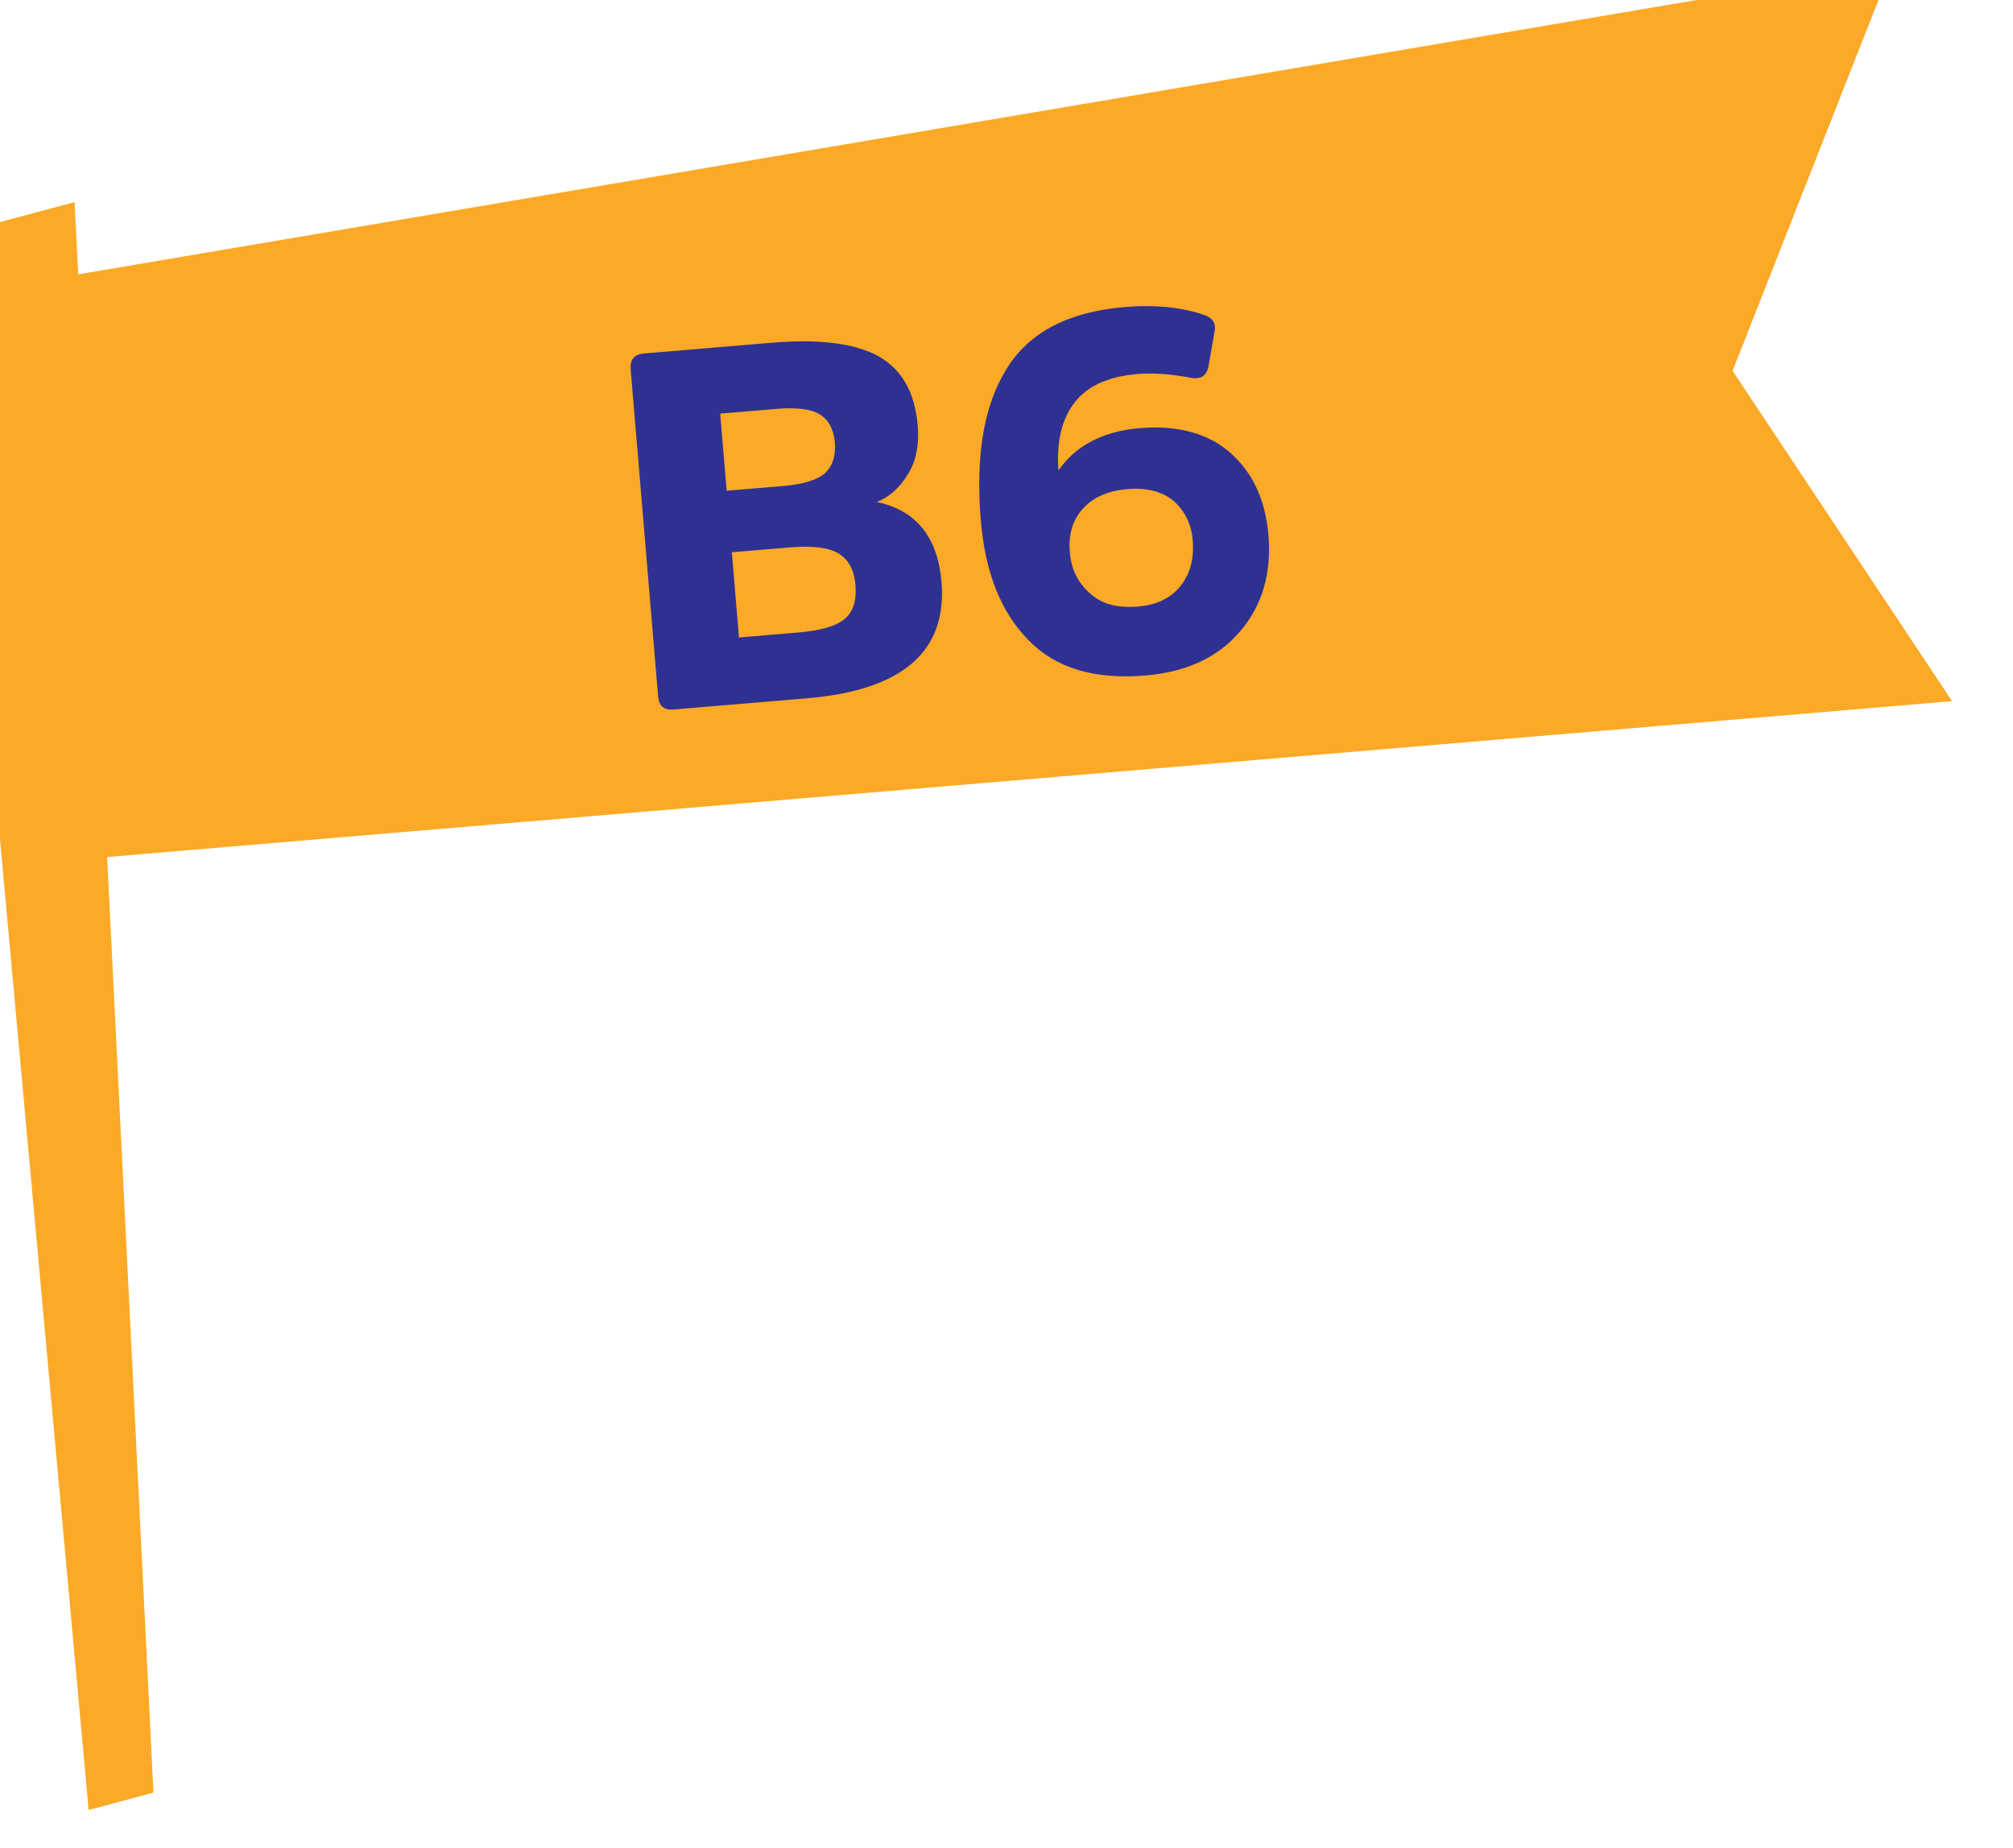
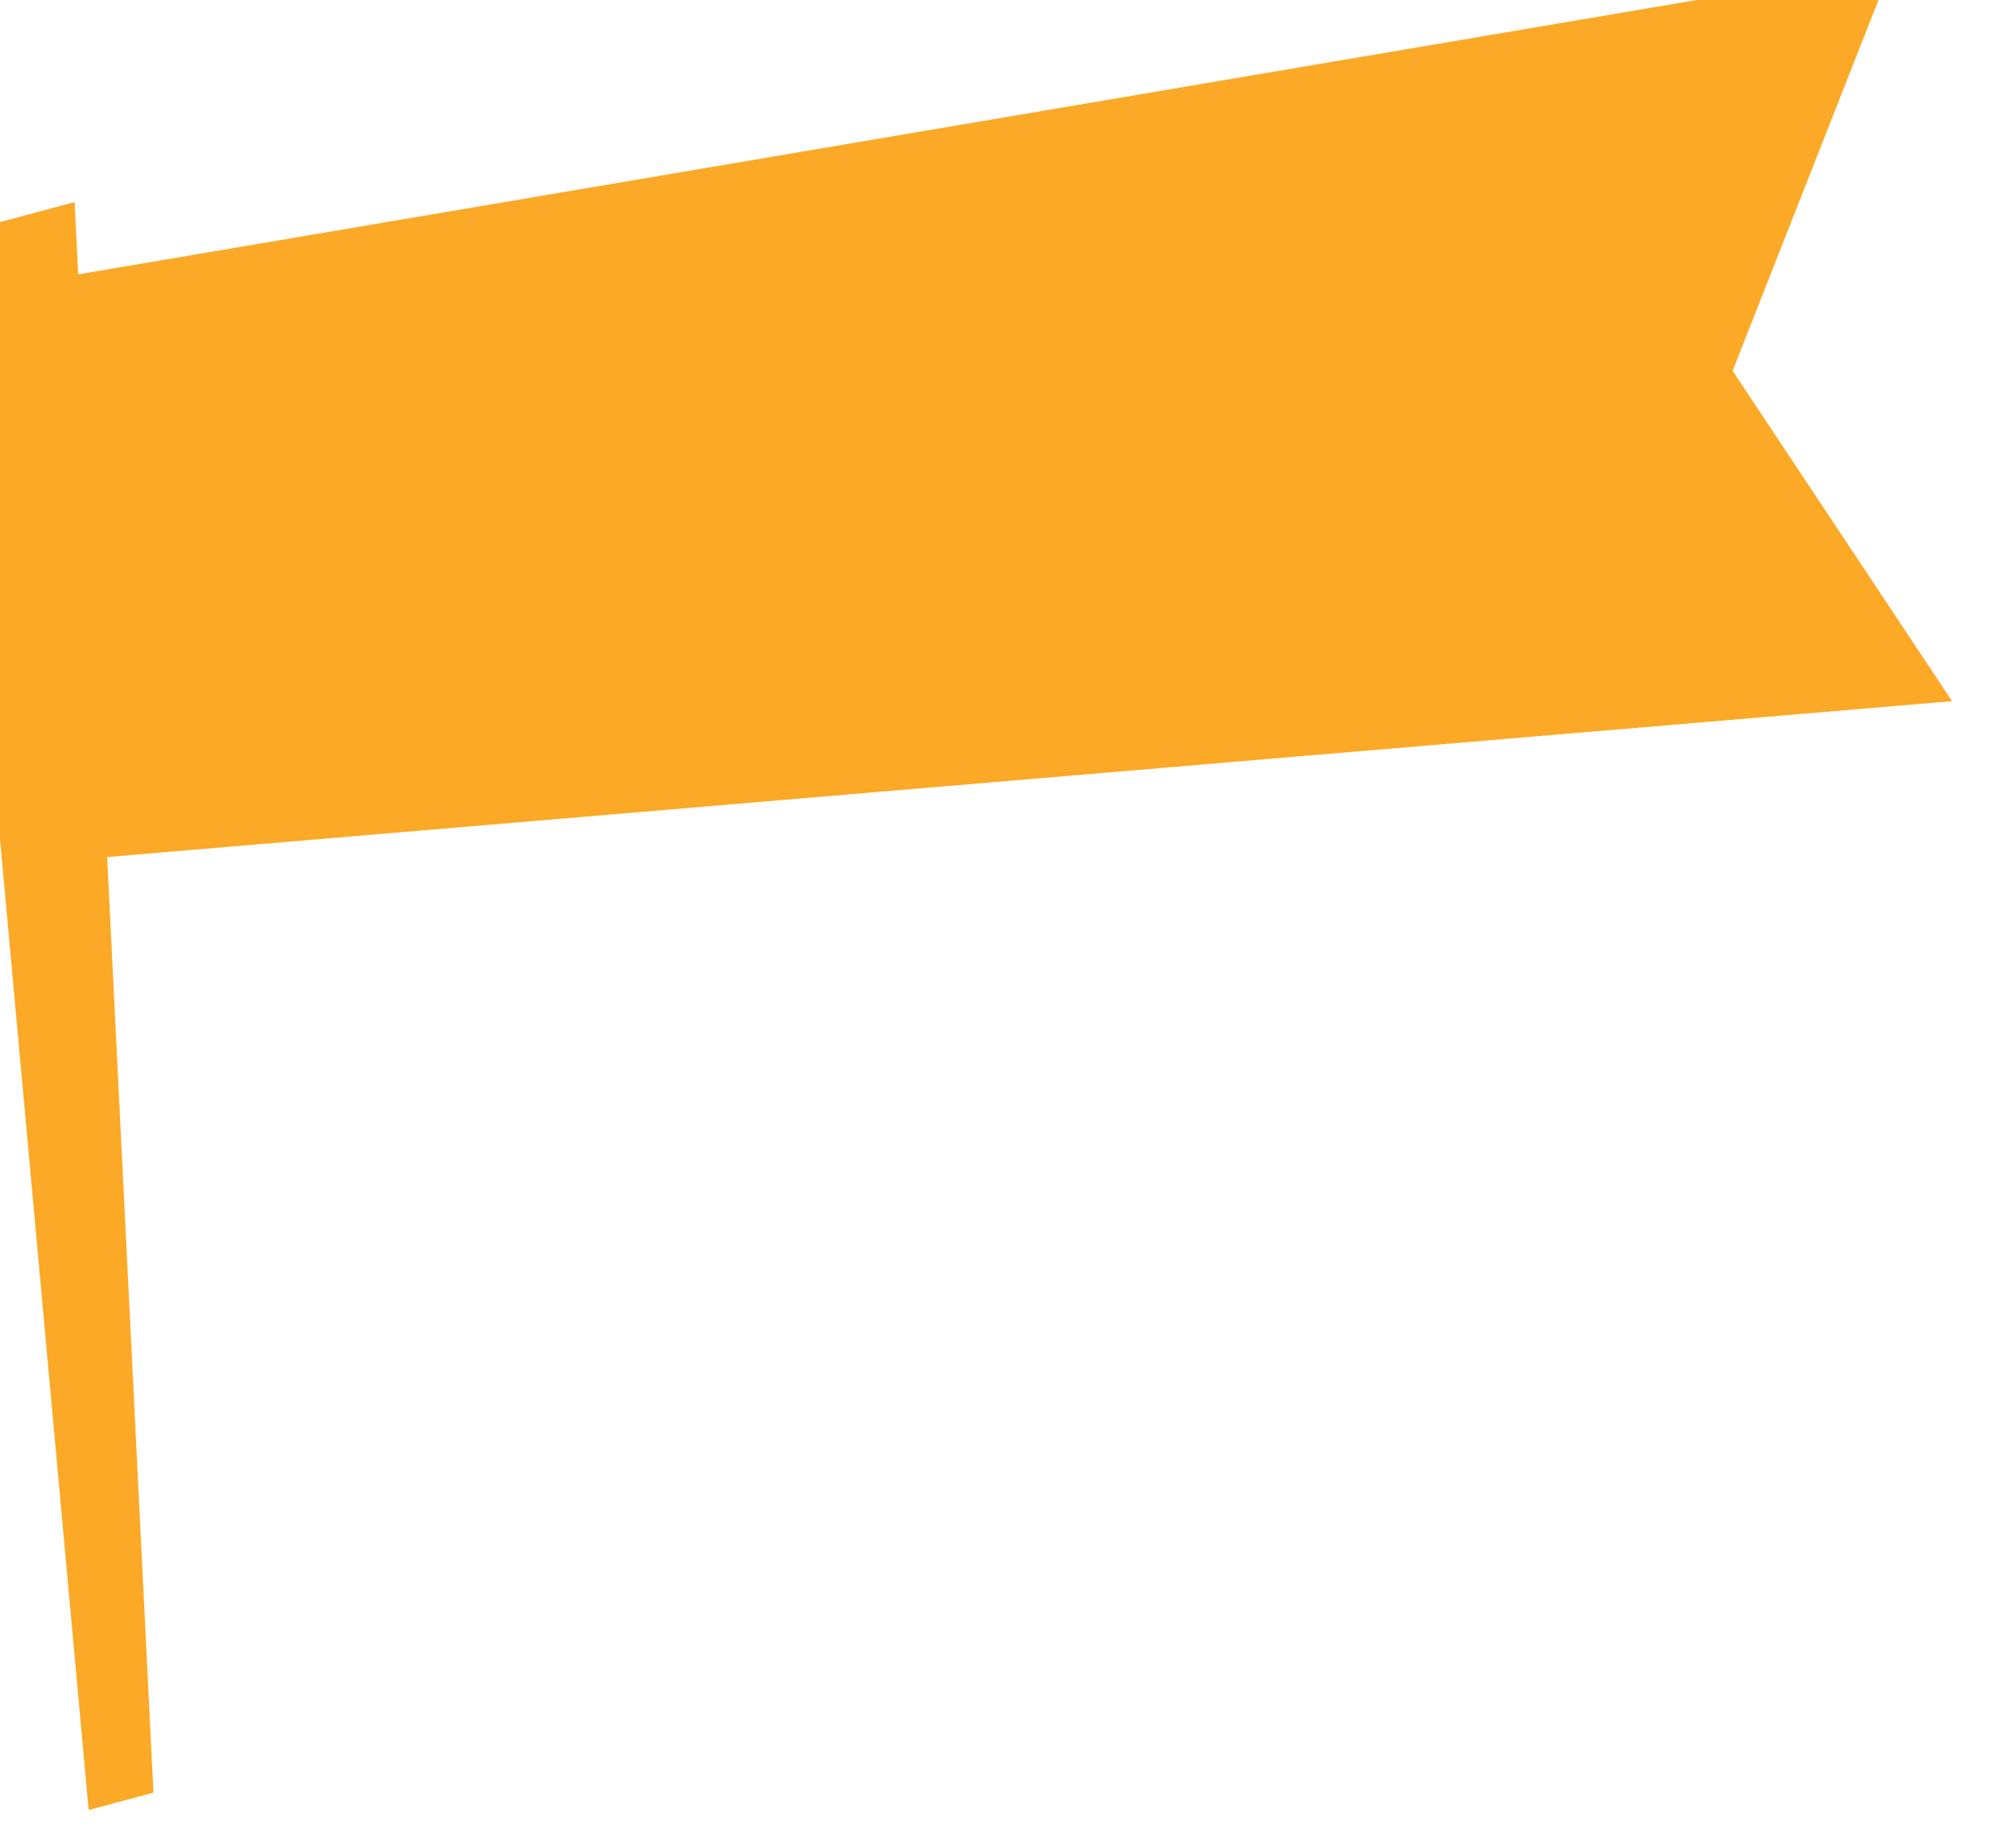
<svg xmlns="http://www.w3.org/2000/svg" width="183" height="168" viewBox="0 0 183 168" fill="none">
  <g filter="url(#filter0_d_81_3572)">
    <path d="M182.46 66.74L162.51 36.71L176.95 0L12.11 27.94L11.78 21.37L0 24.53L13.06 167.54L18.95 165.96L14.74 80.91L182.46 66.74Z" fill="#FBA926" />
  </g>
-   <path d="M66.061 44.612L65.472 37.599L70.56 37.172C72.394 37.018 73.746 37.181 74.526 37.67C75.305 38.158 75.791 38.995 75.891 40.186C75.999 41.47 75.663 42.421 74.976 43.033C74.243 43.648 72.982 44.031 71.195 44.181L66.061 44.612ZM73.368 63.479C82.032 62.752 86.121 59.224 85.59 52.898C85.248 48.818 83.29 46.397 79.718 45.635C80.879 45.169 81.822 44.305 82.551 43.09C83.284 41.92 83.573 40.419 83.427 38.677C83.173 35.651 81.984 33.582 79.852 32.376C77.723 31.216 74.502 30.794 70.239 31.151L58.55 32.132C57.634 32.209 57.26 32.702 57.333 33.573L59.826 63.277C59.903 64.194 60.35 64.572 61.267 64.495L73.368 63.479ZM67.18 57.951L66.53 50.204L71.847 49.758C73.864 49.589 75.358 49.787 76.233 50.313C77.108 50.84 77.647 51.764 77.763 53.139C77.886 54.606 77.558 55.649 76.779 56.269C76.004 56.934 74.56 57.332 72.451 57.509L67.18 57.951ZM108.203 34.336C109.143 34.534 109.712 34.163 109.868 33.273L110.428 30.041C110.55 29.292 110.14 28.818 109.288 28.567C107.248 27.907 104.922 27.687 102.263 27.91C97.129 28.341 93.547 30.211 91.516 33.52C89.44 36.834 88.671 41.422 89.168 47.335C89.56 52.011 90.972 55.631 93.495 58.189C95.972 60.751 99.521 61.792 104.105 61.407C107.818 61.096 110.709 59.791 112.724 57.406C114.744 55.067 115.605 52.133 115.313 48.649C115.044 45.44 113.866 42.954 111.871 41.183C109.875 39.411 107.086 38.63 103.603 38.922C100.256 39.203 97.782 40.519 96.217 42.774C96.043 40.157 96.516 38.086 97.684 36.603C98.806 35.124 100.716 34.225 103.42 33.998C104.933 33.871 106.514 34.016 108.203 34.336ZM103.486 55.135C101.561 55.297 100.098 54.911 99.043 53.892C97.946 52.922 97.38 51.678 97.256 50.211C97.126 48.652 97.476 47.33 98.404 46.283C99.332 45.236 100.664 44.616 102.498 44.462C104.286 44.312 105.703 44.701 106.697 45.541C107.695 46.426 108.303 47.622 108.426 49.089C108.572 50.831 108.179 52.202 107.301 53.291C106.423 54.381 105.136 54.996 103.486 55.135Z" fill="#2E3192" />
  <defs>
    <filter id="filter0_d_81_3572" x="-9" y="-7" width="191.46" height="175.54" filterUnits="userSpaceOnUse" color-interpolation-filters="sRGB">
      <feFlood flood-opacity="0" result="BackgroundImageFix" />
      <feColorMatrix in="SourceAlpha" type="matrix" values="0 0 0 0 0 0 0 0 0 0 0 0 0 0 0 0 0 0 127 0" result="hardAlpha" />
      <feOffset dx="-5" dy="-3" />
      <feGaussianBlur stdDeviation="2" />
      <feComposite in2="hardAlpha" operator="out" />
      <feColorMatrix type="matrix" values="0 0 0 0 0 0 0 0 0 0 0 0 0 0 0 0 0 0 0.7 0" />
      <feBlend mode="normal" in2="BackgroundImageFix" result="effect1_dropShadow_81_3572" />
      <feBlend mode="normal" in="SourceGraphic" in2="effect1_dropShadow_81_3572" result="shape" />
    </filter>
  </defs>
</svg>